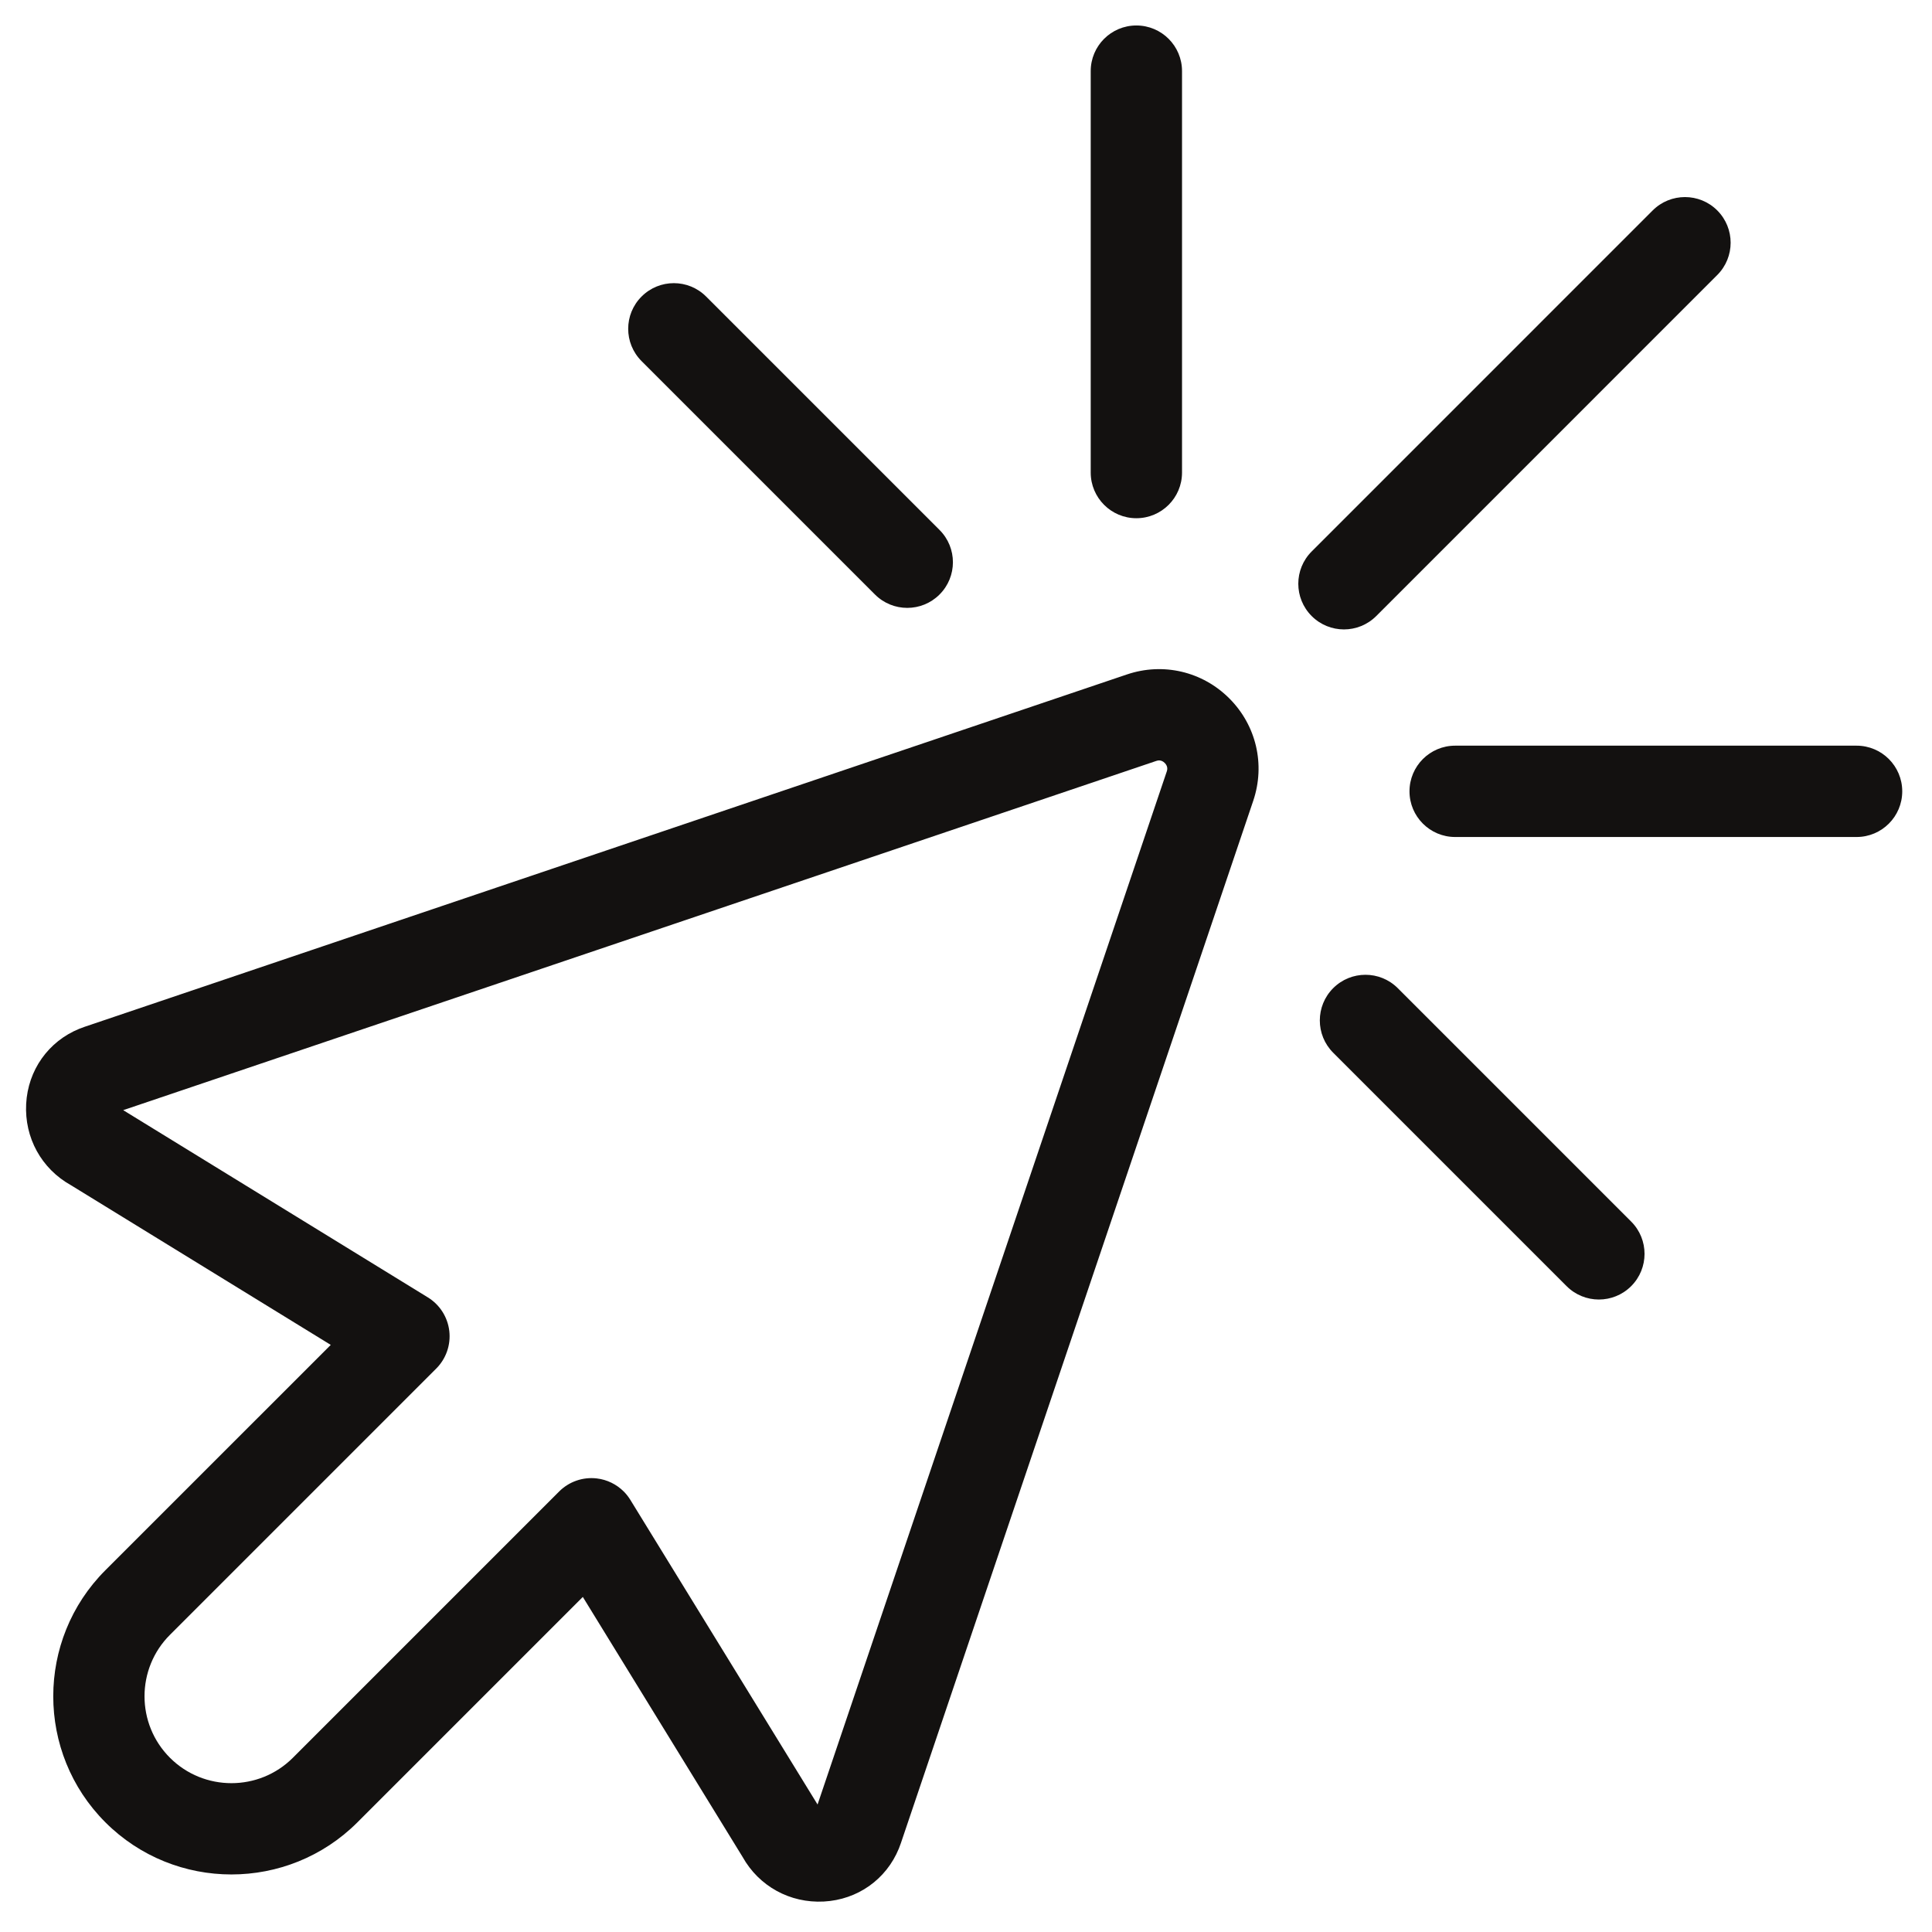
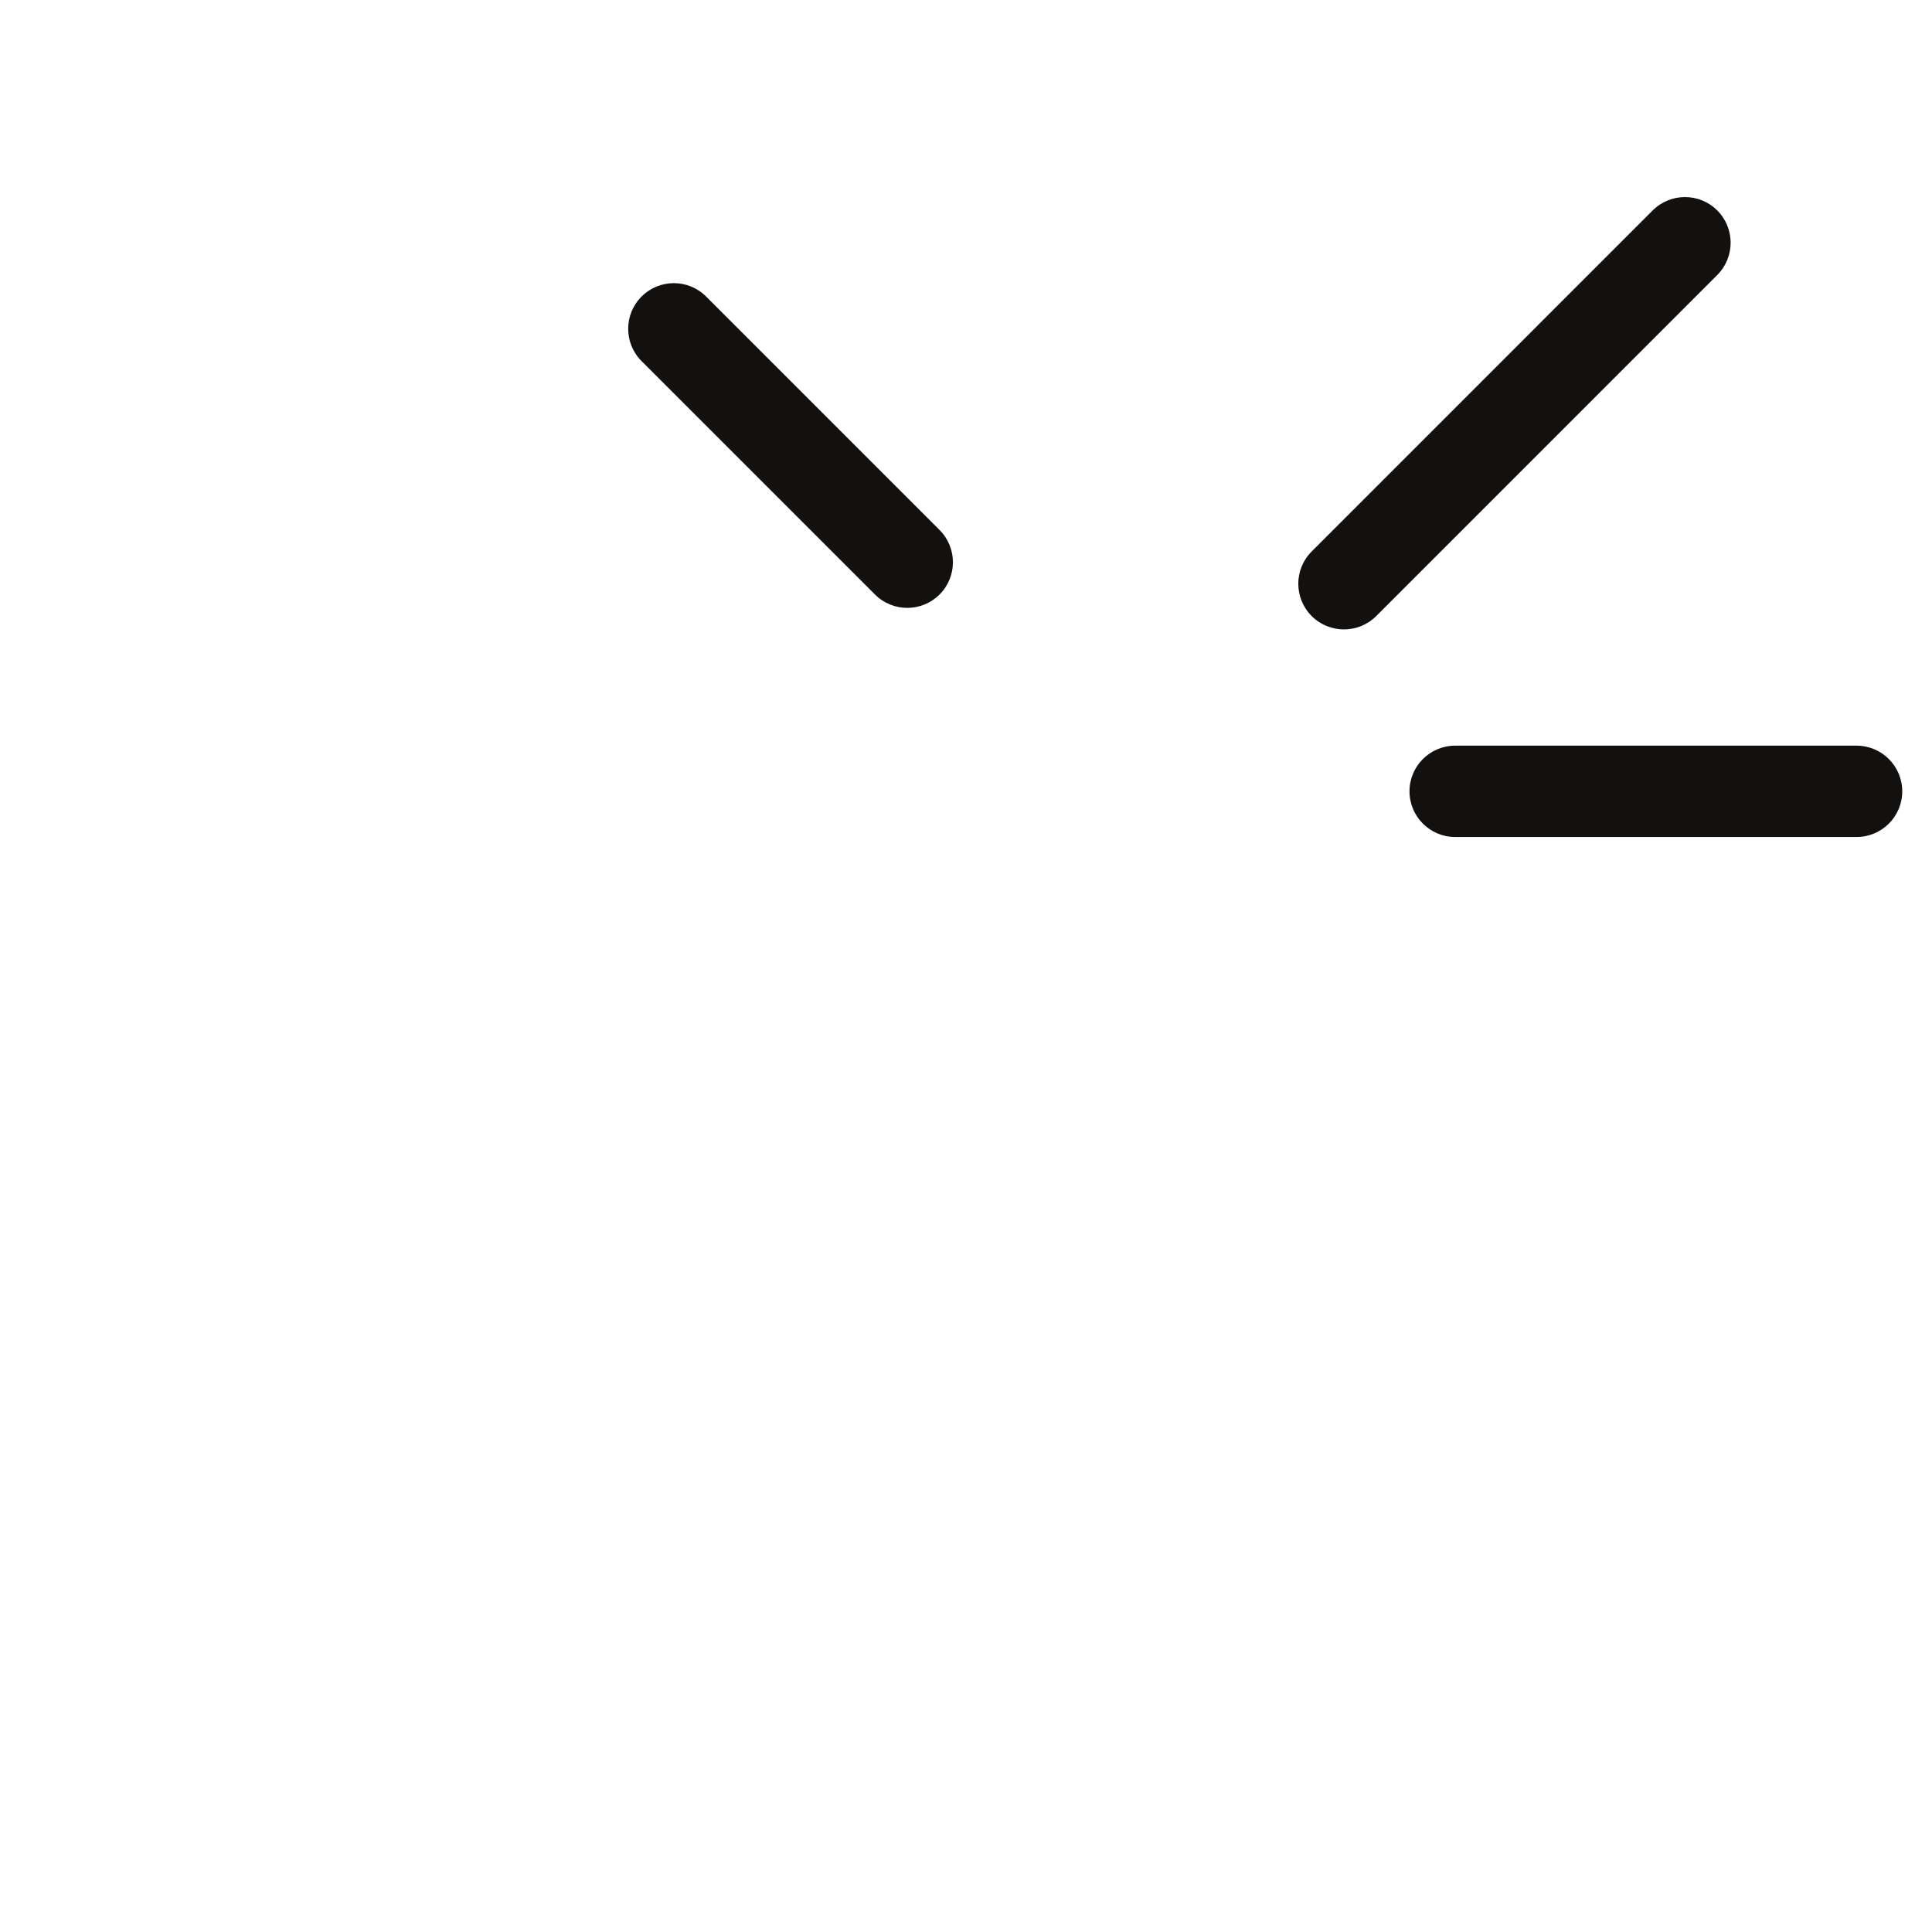
<svg xmlns="http://www.w3.org/2000/svg" width="500" viewBox="0 0 375 375" height="500" preserveAspectRatio="xMidYMid meet">
  <defs>
    <clipPath id="315317cba4">
-       <path d="M 5 129 L 245 129 L 245 369.445 L 5 369.445 Z M 5 129 " clip-rule="nonzero" />
-     </clipPath>
+       </clipPath>
    <clipPath id="494dffa029">
-       <path d="M 211 4.945 L 230 4.945 L 230 101 L 211 101 Z M 211 4.945 " clip-rule="nonzero" />
-     </clipPath>
+       </clipPath>
    <clipPath id="8cb484a6d3">
      <path d="M 273 144 L 369.223 144 L 369.223 163 L 273 163 Z M 273 144 " clip-rule="nonzero" />
    </clipPath>
  </defs>
  <g clip-path="url(#315317cba4)">
    <path fill="#131110" d="M 22.09 216.094 C 22.09 216.094 22.09 216.098 22.09 216.098 C 22.09 216.098 22.09 216.094 22.09 216.094 Z M 121.066 289.496 C 119.668 288.102 117.832 287.195 115.832 286.961 C 113.141 286.645 110.449 287.578 108.531 289.496 L 56.848 341.18 C 50.27 347.758 39.566 347.754 32.988 341.18 C 26.406 334.602 26.406 323.898 32.988 317.32 L 84.672 265.637 C 86.59 263.719 87.523 261.027 87.207 258.332 C 86.887 255.641 85.355 253.238 83.043 251.82 L 23.914 215.48 L 224.414 147.703 C 224.648 147.625 225.367 147.383 226.074 148.09 C 226.785 148.801 226.543 149.516 226.465 149.754 L 158.688 350.254 L 122.348 291.121 C 121.98 290.527 121.551 289.98 121.066 289.496 Z M 20.453 353.711 C 33.941 367.203 55.891 367.203 69.379 353.711 L 113.125 309.965 L 144.133 360.426 C 147.32 366.121 153.328 369.43 159.898 369.086 C 166.434 368.742 172.023 364.797 174.477 358.781 C 174.621 358.43 174.746 358.094 174.863 357.746 L 243.254 155.43 C 245.625 148.41 243.848 140.797 238.609 135.559 C 233.371 130.32 225.754 128.539 218.738 130.91 L 16.426 199.301 C 16.066 199.422 15.719 199.551 15.383 199.688 C 9.371 202.145 5.422 207.73 5.078 214.27 C 4.734 220.836 8.047 226.848 13.742 230.031 L 64.199 261.043 L 20.453 304.785 C 6.965 318.273 6.965 340.223 20.453 353.711 " fill-opacity="1" fill-rule="nonzero" />
  </g>
  <path fill="#131110" d="M 327.055 47.113 L 260.859 113.305 " fill-opacity="1" fill-rule="nonzero" />
  <path fill="#131110" d="M 254.594 119.574 C 258.055 123.035 263.664 123.035 267.129 119.574 L 333.32 53.379 C 336.781 49.918 336.781 44.309 333.32 40.844 C 329.859 37.387 324.25 37.387 320.785 40.844 L 254.594 107.039 C 251.133 110.5 251.133 116.109 254.594 119.574 " fill-opacity="1" fill-rule="nonzero" />
  <g clip-path="url(#494dffa029)">
    <path fill="#131110" d="M 214.301 97.988 C 215.902 99.594 218.121 100.586 220.566 100.586 C 225.461 100.586 229.43 96.617 229.43 91.723 L 229.43 13.805 C 229.43 8.91 225.461 4.945 220.566 4.945 C 215.672 4.945 211.707 8.91 211.707 13.805 L 211.707 91.723 C 211.707 94.168 212.699 96.383 214.301 97.988 " fill-opacity="1" fill-rule="nonzero" />
  </g>
  <path fill="#131110" d="M 130.793 63.824 L 176.098 109.129 " fill-opacity="1" fill-rule="nonzero" />
  <path fill="#131110" d="M 124.527 70.09 L 169.832 115.395 C 173.293 118.855 178.906 118.855 182.363 115.395 C 185.828 111.934 185.828 106.324 182.363 102.863 L 137.059 57.559 C 133.598 54.094 127.988 54.094 124.527 57.559 C 121.066 61.016 121.066 66.629 124.527 70.09 " fill-opacity="1" fill-rule="nonzero" />
  <path fill="#131110" d="M 310.344 243.375 L 265.035 198.066 " fill-opacity="1" fill-rule="nonzero" />
-   <path fill="#131110" d="M 258.77 204.332 L 304.078 249.641 C 307.539 253.102 313.148 253.102 316.609 249.641 C 320.07 246.18 320.07 240.566 316.609 237.105 L 271.305 191.801 C 267.844 188.34 262.23 188.34 258.77 191.801 C 255.312 195.262 255.312 200.875 258.77 204.332 " fill-opacity="1" fill-rule="nonzero" />
  <g clip-path="url(#8cb484a6d3)">
    <path fill="#131110" d="M 276.18 159.863 C 277.781 161.469 279.996 162.461 282.445 162.461 L 360.359 162.461 C 365.254 162.461 369.223 158.492 369.223 153.598 C 369.223 148.703 365.254 144.734 360.359 144.734 L 282.445 144.734 C 277.551 144.734 273.582 148.703 273.582 153.598 C 273.582 156.043 274.574 158.262 276.18 159.863 " fill-opacity="1" fill-rule="nonzero" />
  </g>
</svg>